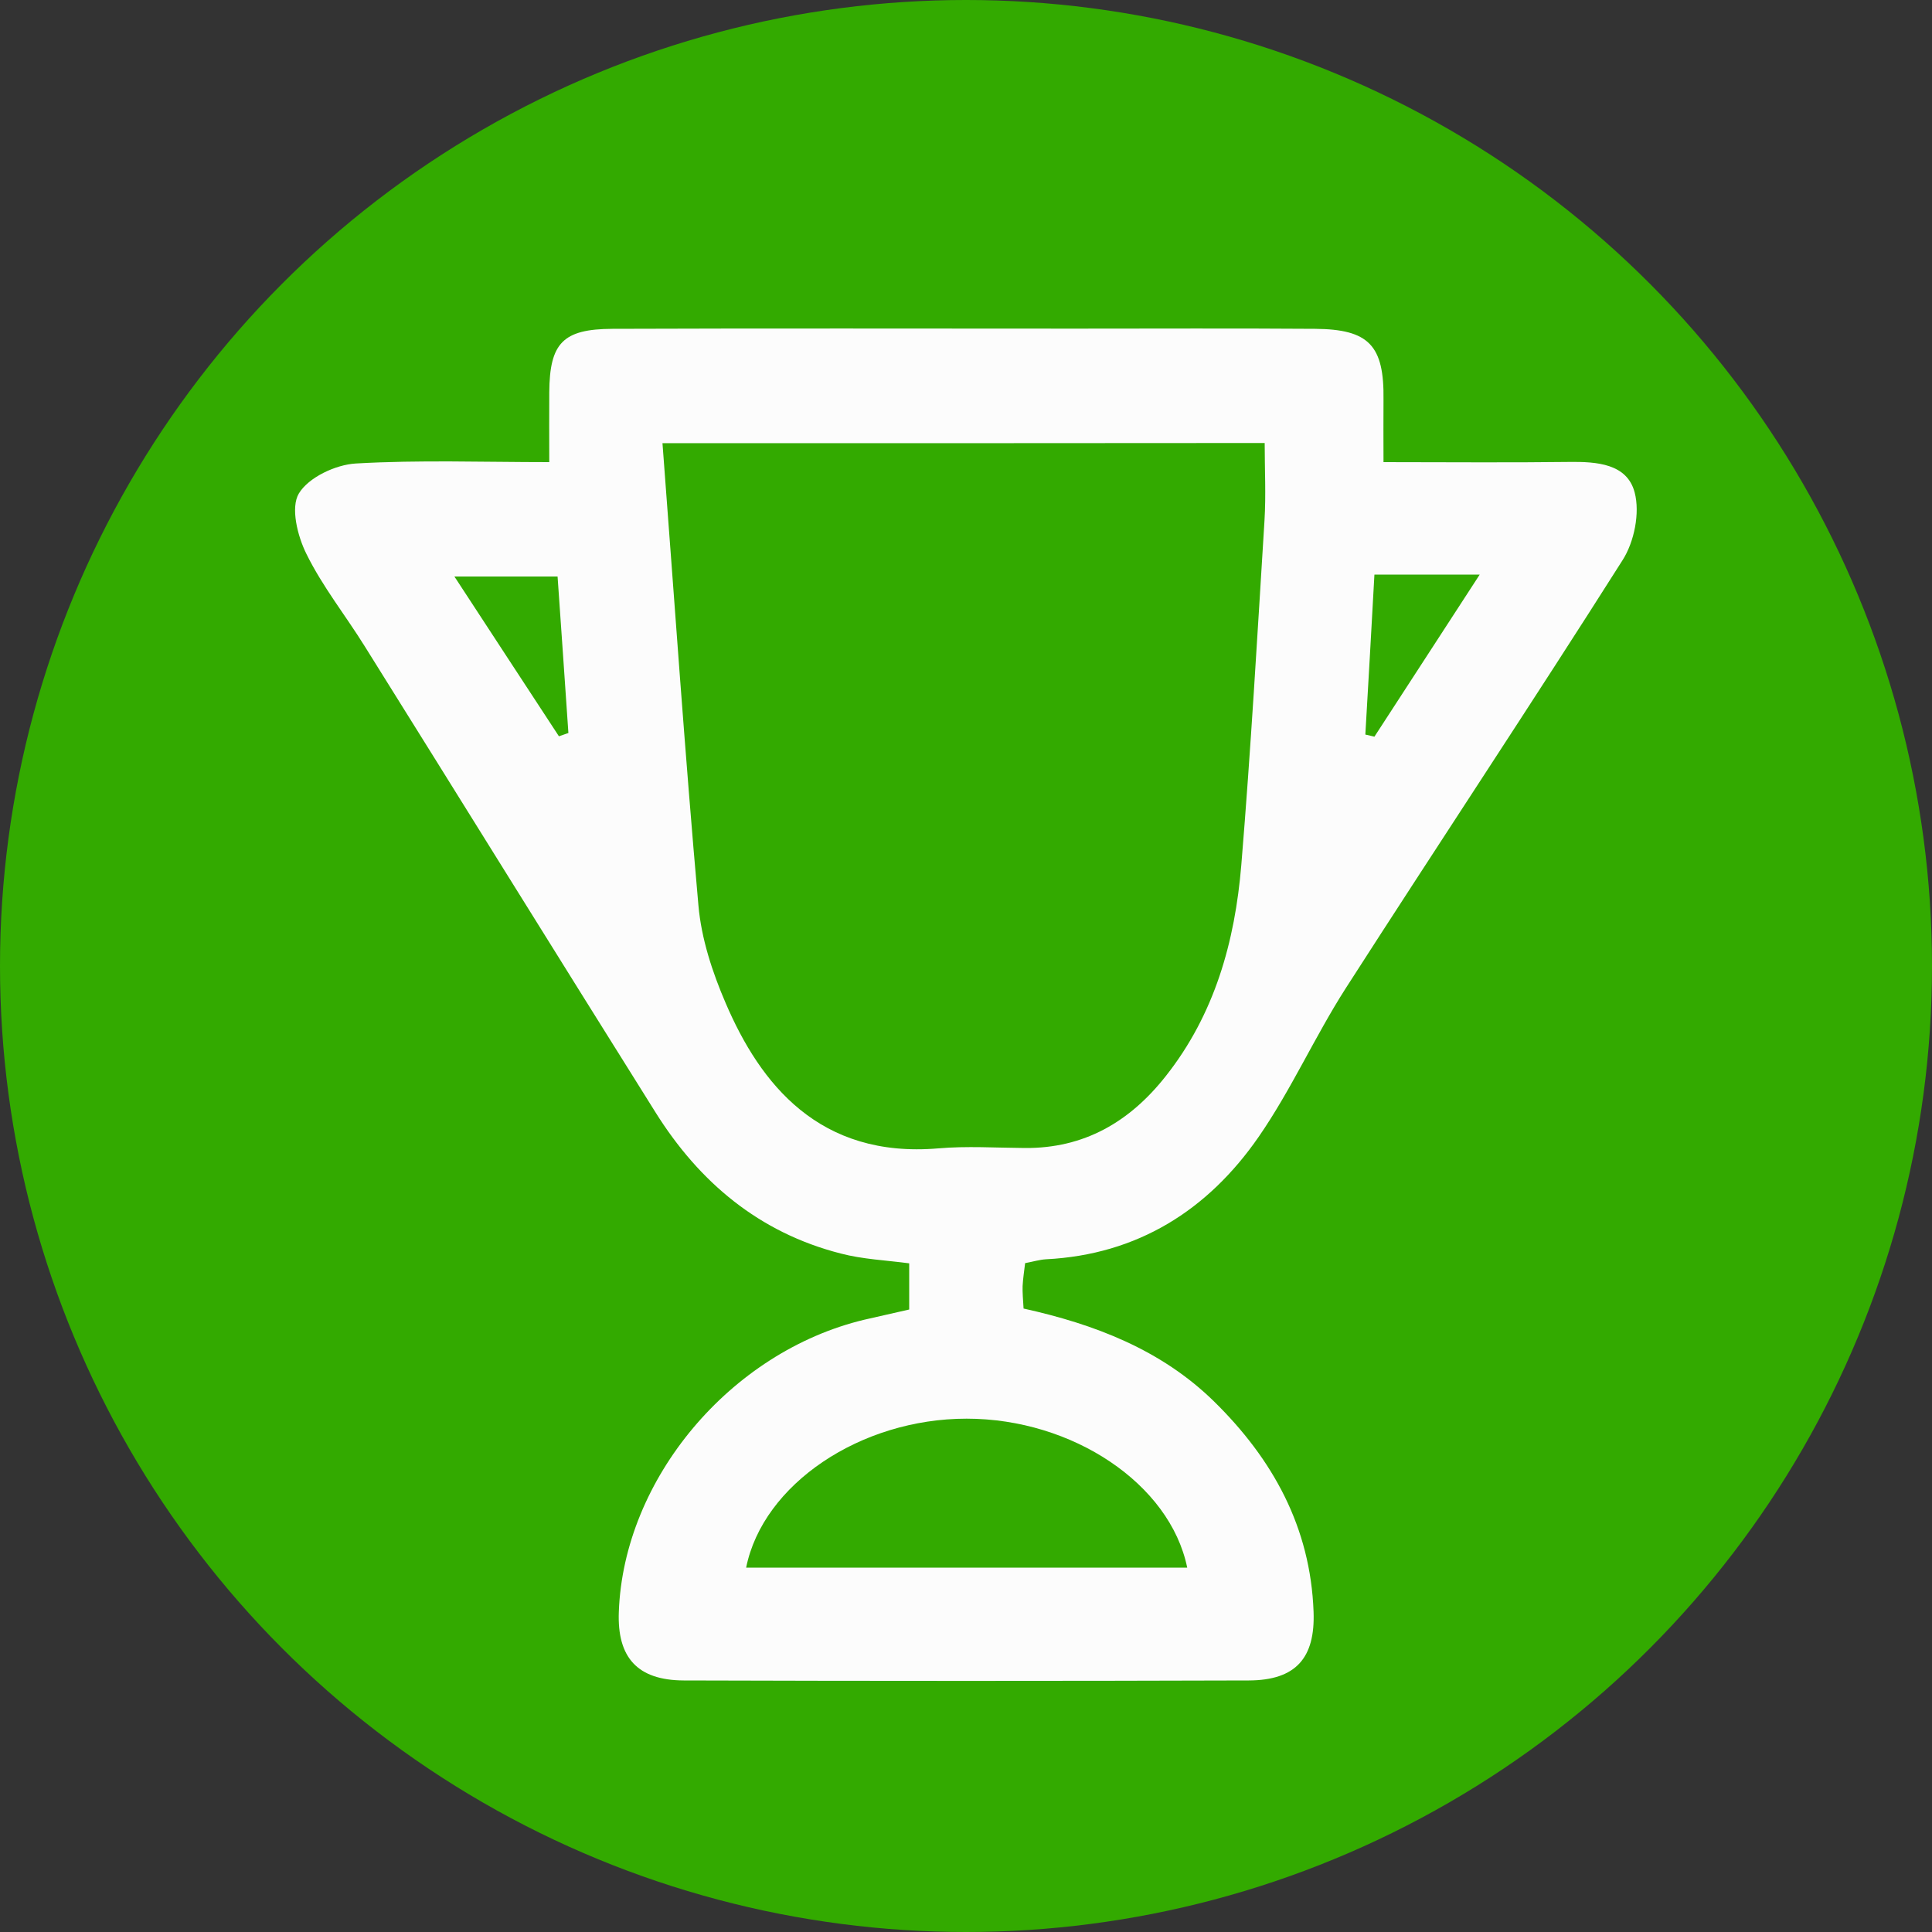
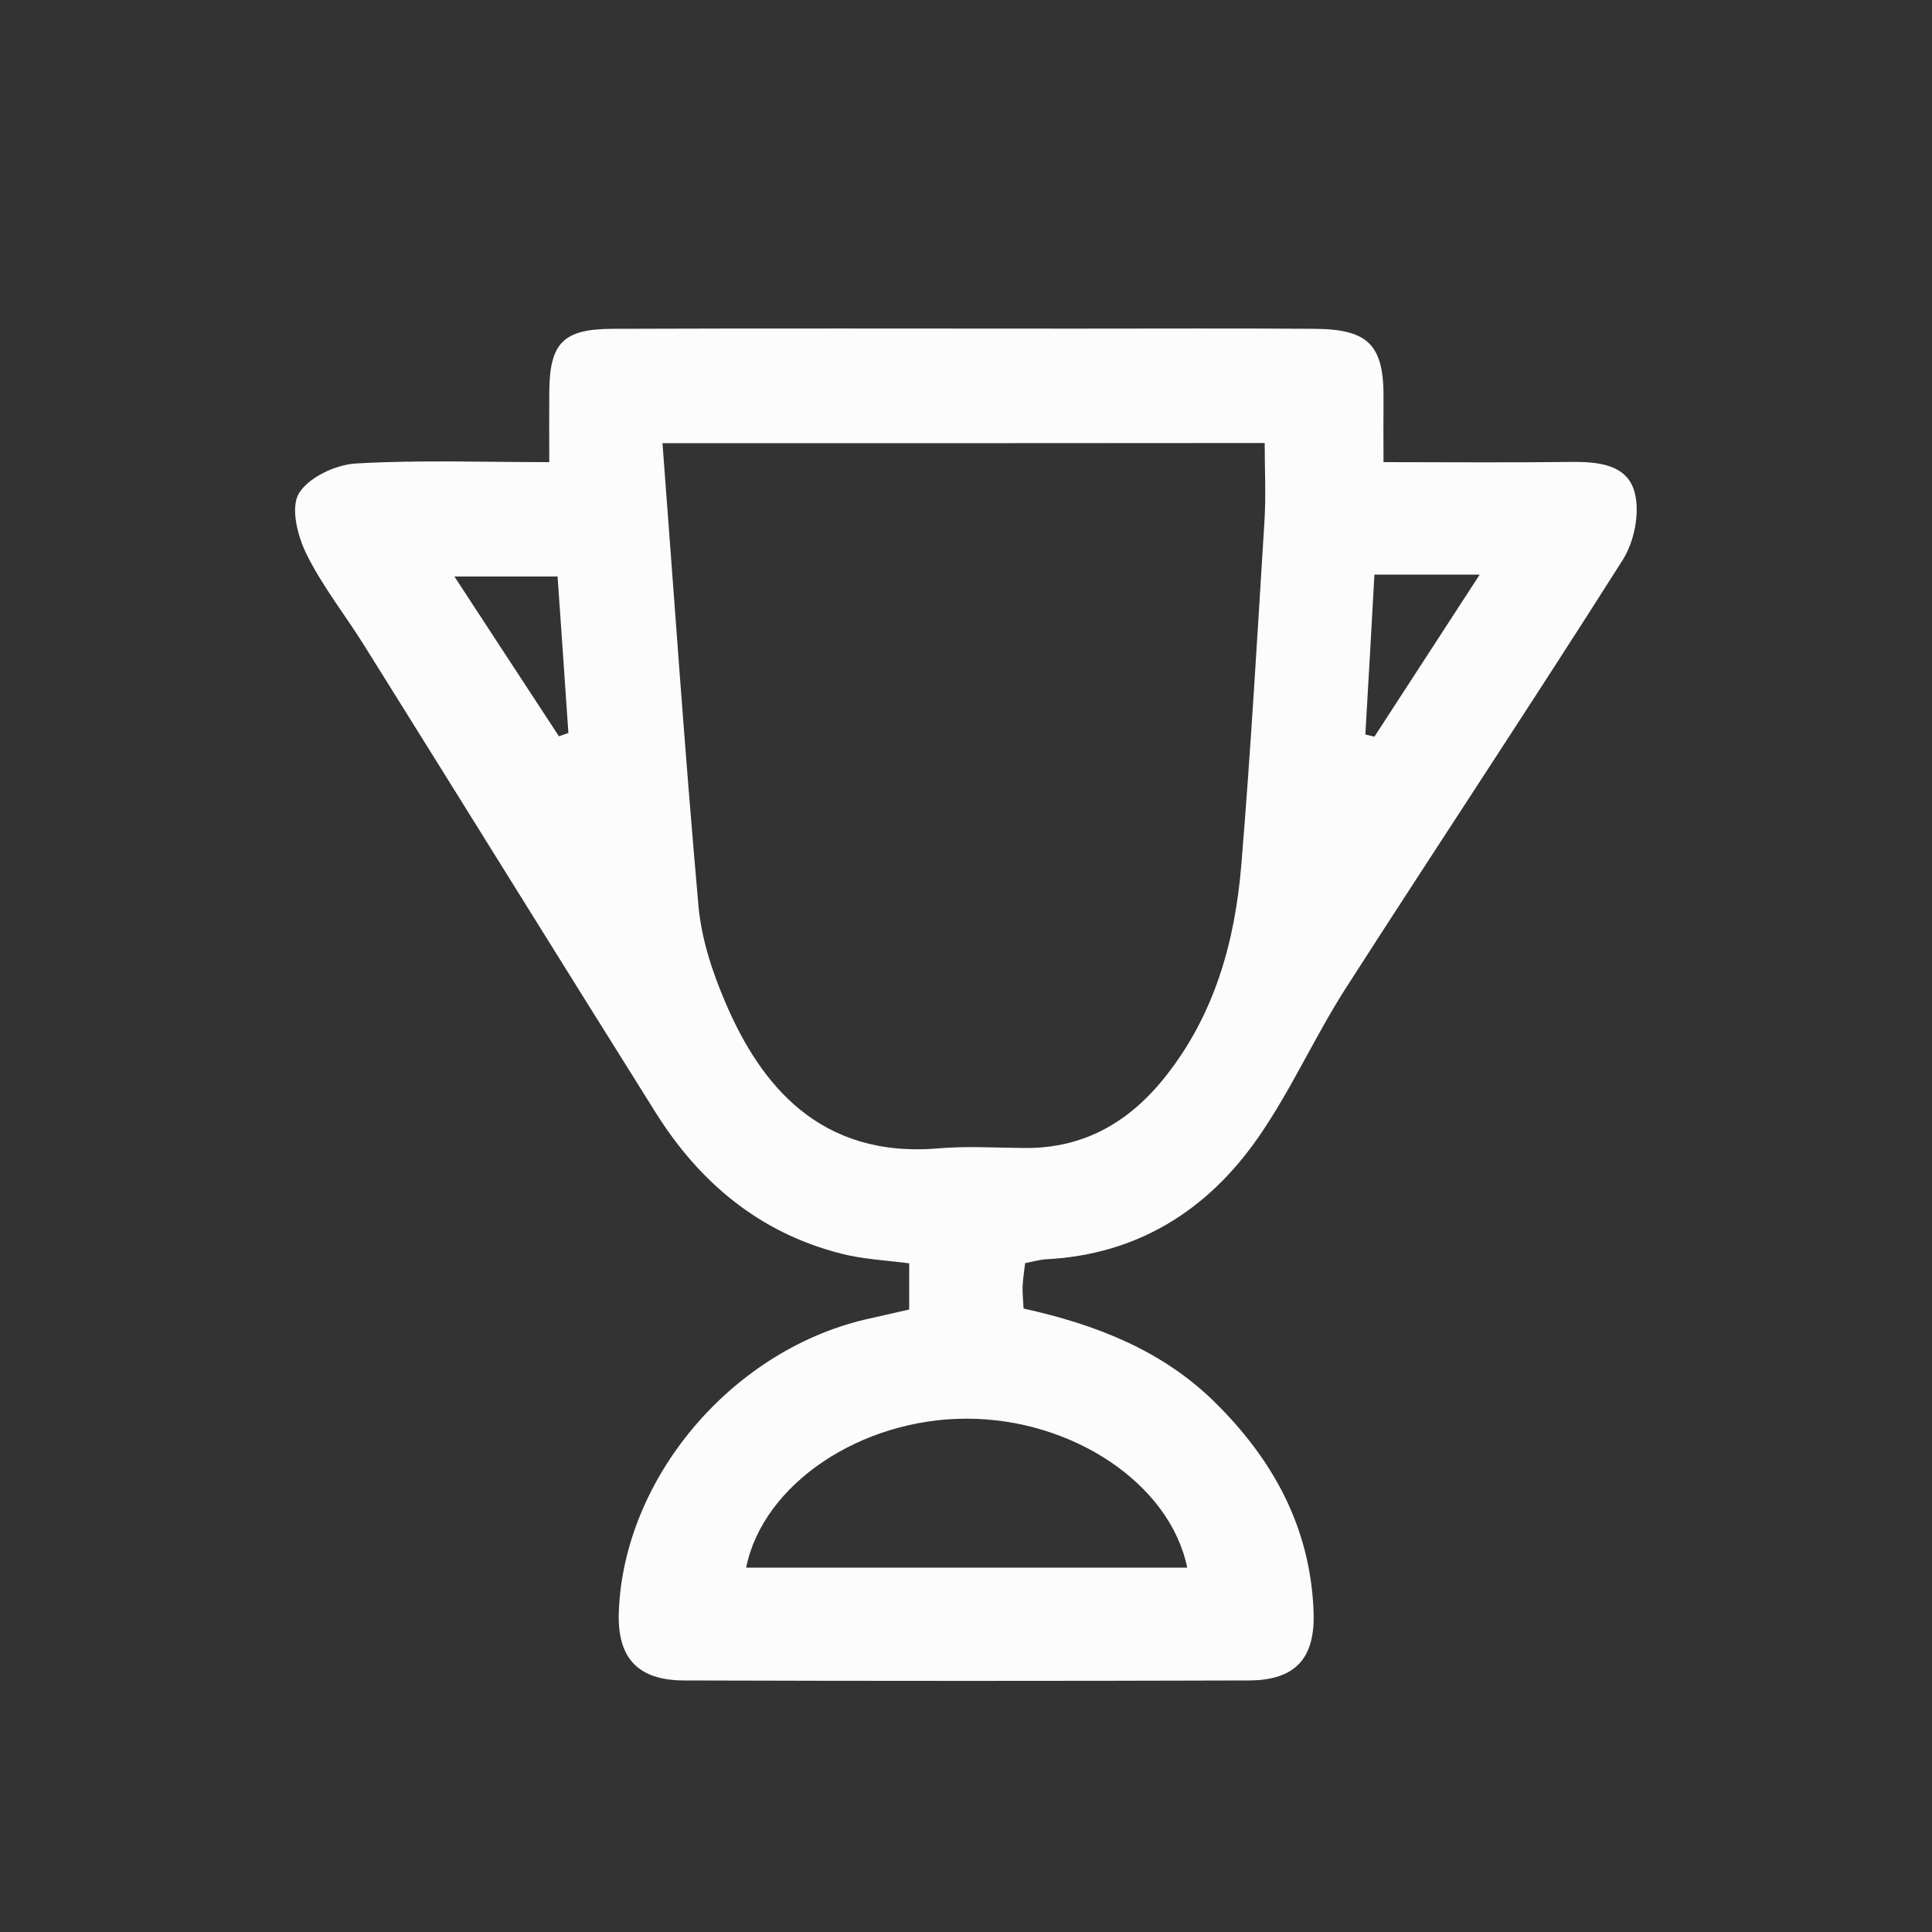
<svg xmlns="http://www.w3.org/2000/svg" version="1.1" id="Layer_1" x="0px" y="0px" viewBox="0 0 100 100" style="enable-background:new 0 0 100 100;" xml:space="preserve">
  <rect x="0" y="0" width="100" height="100" fill="#333333" stroke="none" />
  <style type="text/css">
	.st0{fill:#33AA00;}
	.st1{fill:#FCFCFC;}
	.st2{fill:#C9A200;}
	.st3{fill:#C1C1C1;}
	.st4{fill:#0009B5;}
	.st5{fill:#E5CF00;}
	.st6{fill:#FFFFFF;}
</style>
-   <circle class="st0" cx="50" cy="50" r="50" />
  <g>
    <path class="st1" d="M47.06,67.78c0-0.86,0-1.53,0-2.39c-1.2-0.16-2.41-0.21-3.55-0.51c-4.22-1.08-7.32-3.69-9.59-7.32   c-5.03-8.02-10.01-16.06-15.03-24.09c-1-1.61-2.2-3.11-3.03-4.8c-0.46-0.92-0.83-2.4-0.39-3.13c0.5-0.83,1.9-1.49,2.95-1.55   c3.29-0.19,6.59-0.07,10.01-0.07c0-1.36-0.01-2.49,0-3.62c0.02-2.54,0.7-3.27,3.27-3.28c7.99-0.03,15.98-0.01,23.97-0.01   c4.13,0,8.26-0.02,12.39,0.01c2.8,0.02,3.59,0.86,3.55,3.68c-0.01,1,0,2,0,3.22c3.29,0,6.45,0.03,9.61-0.01   c1.43-0.02,3,0.09,3.39,1.58c0.28,1.06-0.02,2.56-0.63,3.51c-4.71,7.43-9.58,14.76-14.33,22.16c-1.6,2.5-2.82,5.25-4.5,7.68   c-2.63,3.8-6.27,6.1-11.01,6.34c-0.33,0.02-0.66,0.12-1.08,0.2c-0.05,0.42-0.11,0.8-0.13,1.19c-0.01,0.33,0.02,0.67,0.05,1.16   c3.66,0.81,7.11,2.12,9.85,4.8c3.05,2.99,5,6.52,5.16,10.89c0.09,2.4-0.92,3.55-3.35,3.56c-9.75,0.03-19.5,0.03-29.25,0   c-2.4-0.01-3.45-1.19-3.36-3.55c0.25-6.88,5.77-13.46,12.7-15.12C45.47,68.14,46.19,67.98,47.06,67.78z M34.29,22.94   c0.62,8.15,1.16,16.05,1.86,23.92c0.15,1.72,0.72,3.46,1.41,5.06c1.79,4.18,4.84,8.04,11,7.52c1.48-0.13,2.98-0.03,4.47-0.02   c3.09,0.03,5.45-1.36,7.31-3.72c2.53-3.2,3.58-6.96,3.91-10.93c0.49-5.94,0.83-11.88,1.2-17.83c0.08-1.32,0.01-2.64,0.01-4.01   C55.1,22.94,44.9,22.94,34.29,22.94z M61.45,81.14c-0.89-4.34-5.94-7.71-11.42-7.71c-5.49,0-10.54,3.39-11.41,7.71   C46.23,81.14,53.83,81.14,61.45,81.14z M71.14,29.74c-0.16,2.87-0.31,5.58-0.47,8.28c0.16,0.04,0.31,0.07,0.47,0.11   c1.77-2.73,3.55-5.46,5.45-8.39C74.64,29.74,73.04,29.74,71.14,29.74z M28.93,38.11c0.16-0.06,0.33-0.11,0.49-0.17   c-0.19-2.73-0.37-5.45-0.56-8.1c-1.87,0-3.5,0-5.34,0C25.42,32.74,27.17,35.43,28.93,38.11z" />
  </g>
</svg>